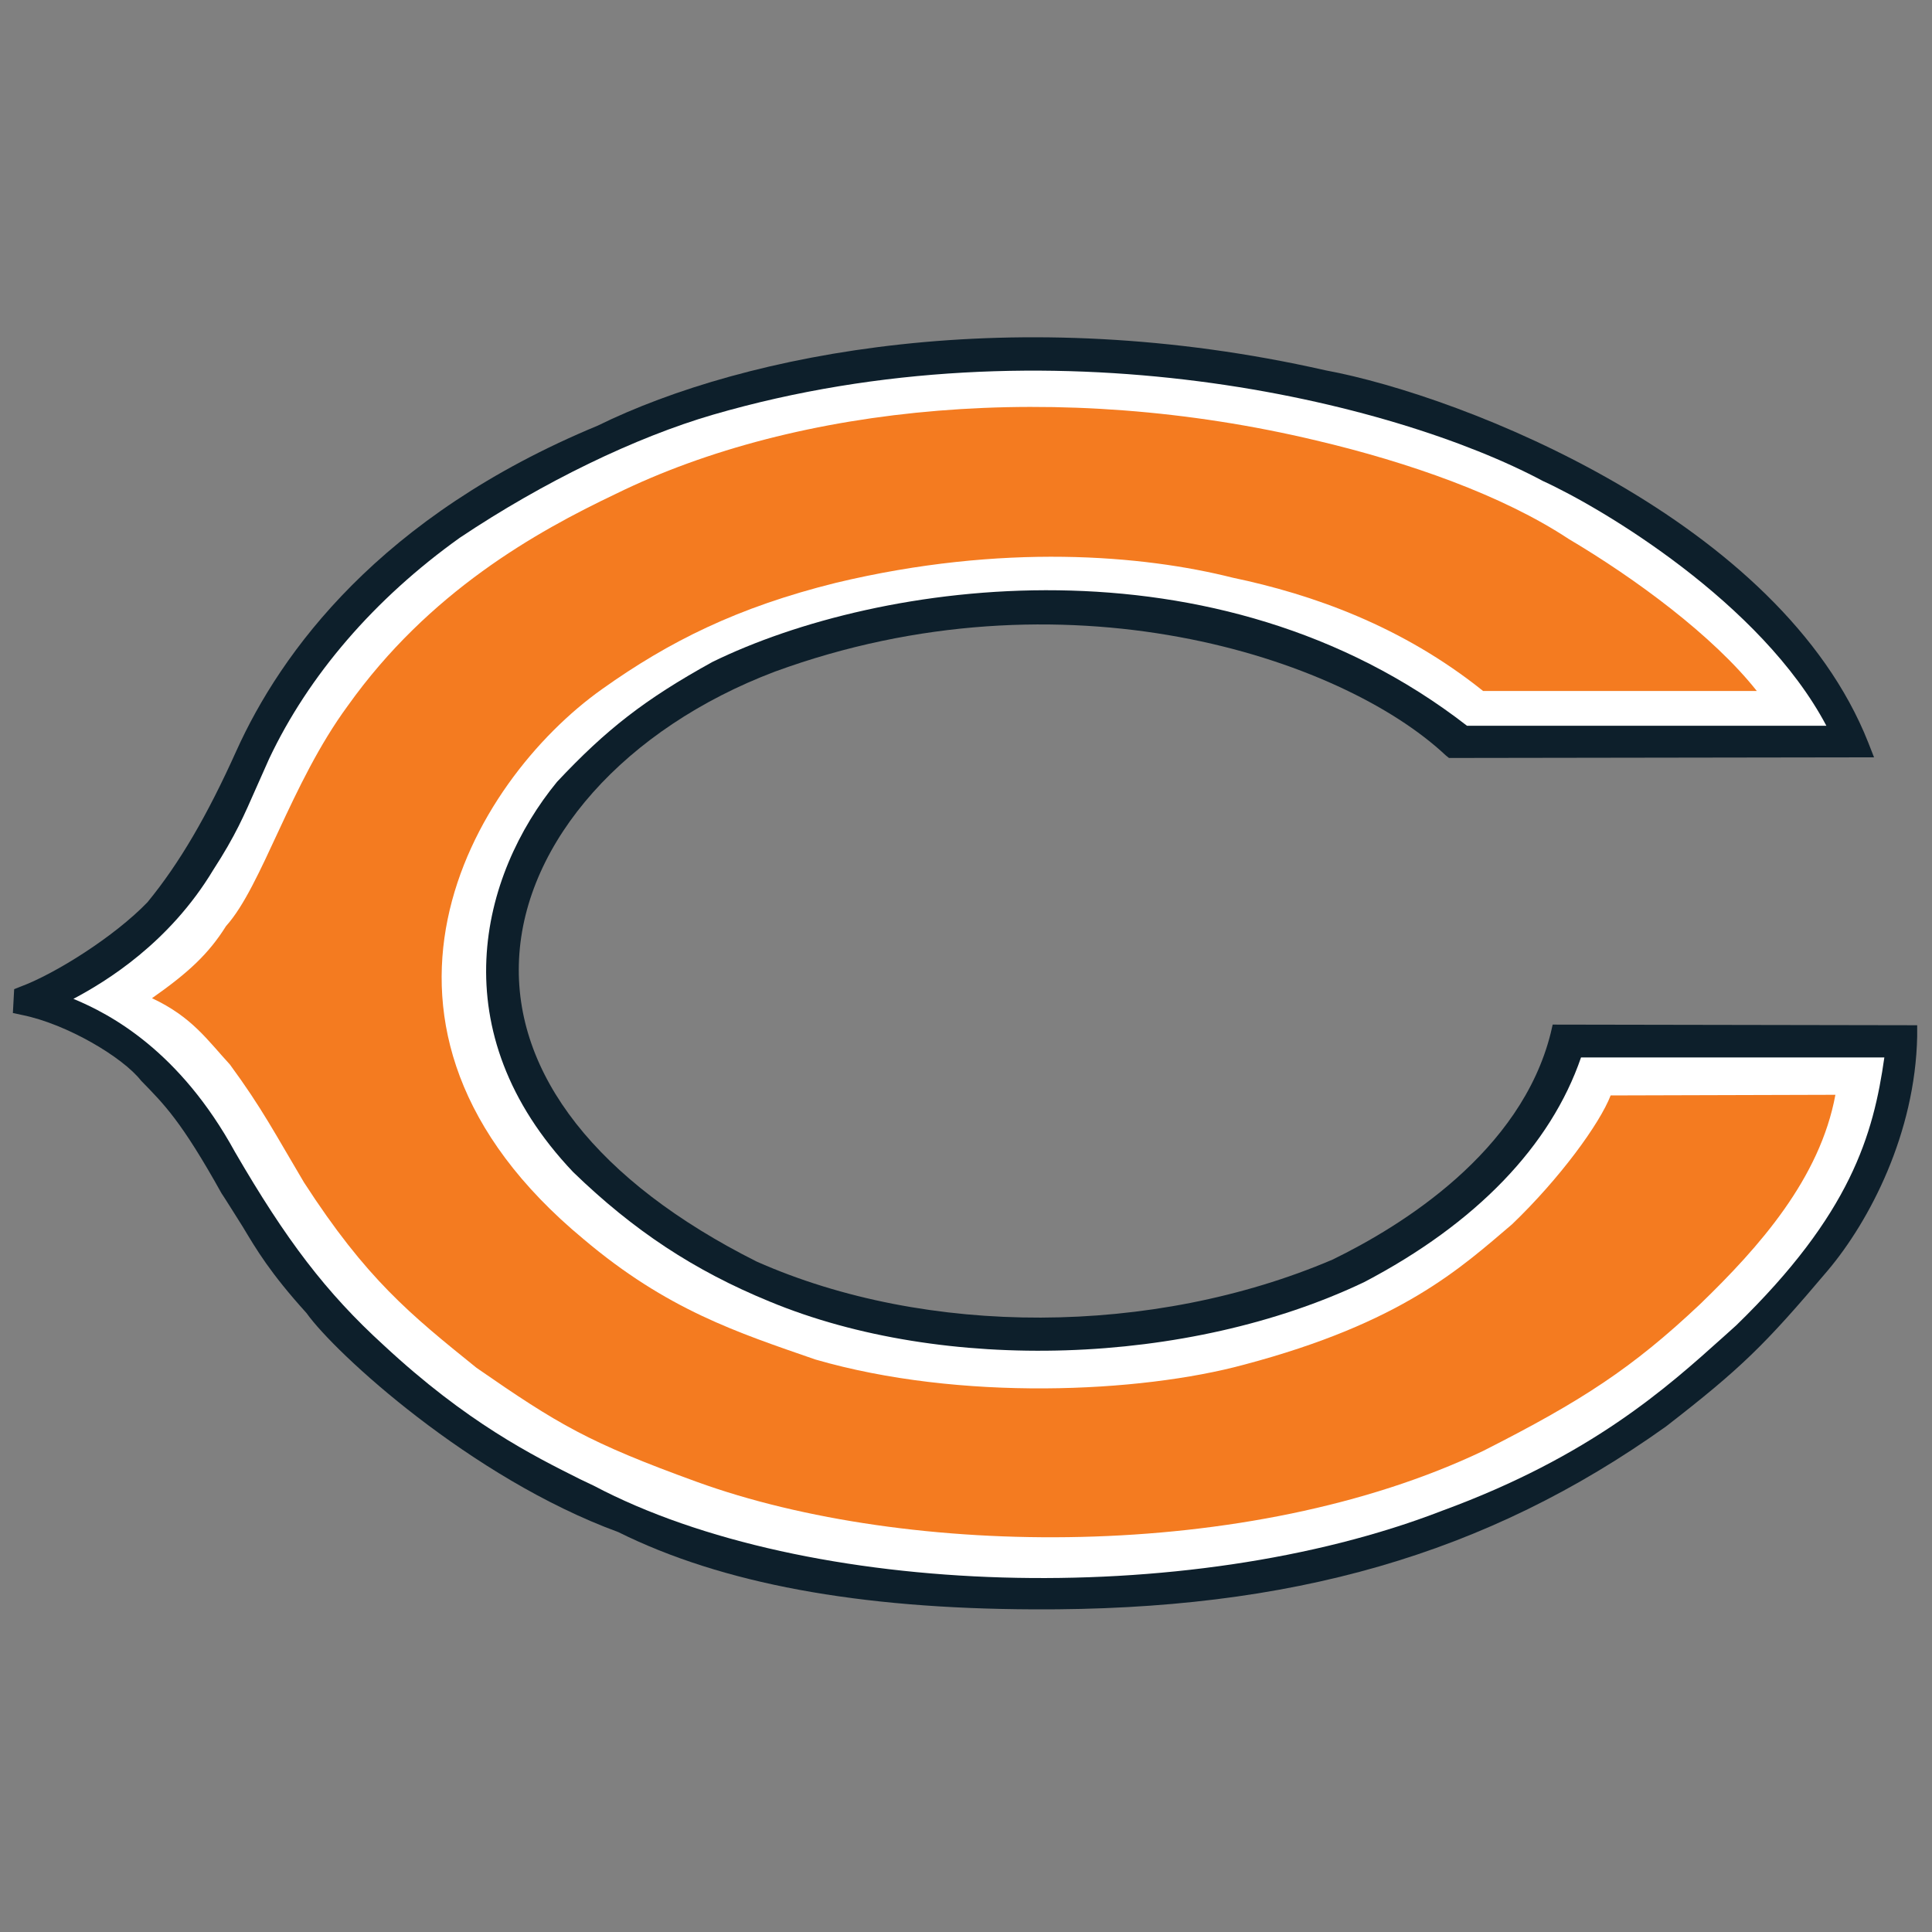
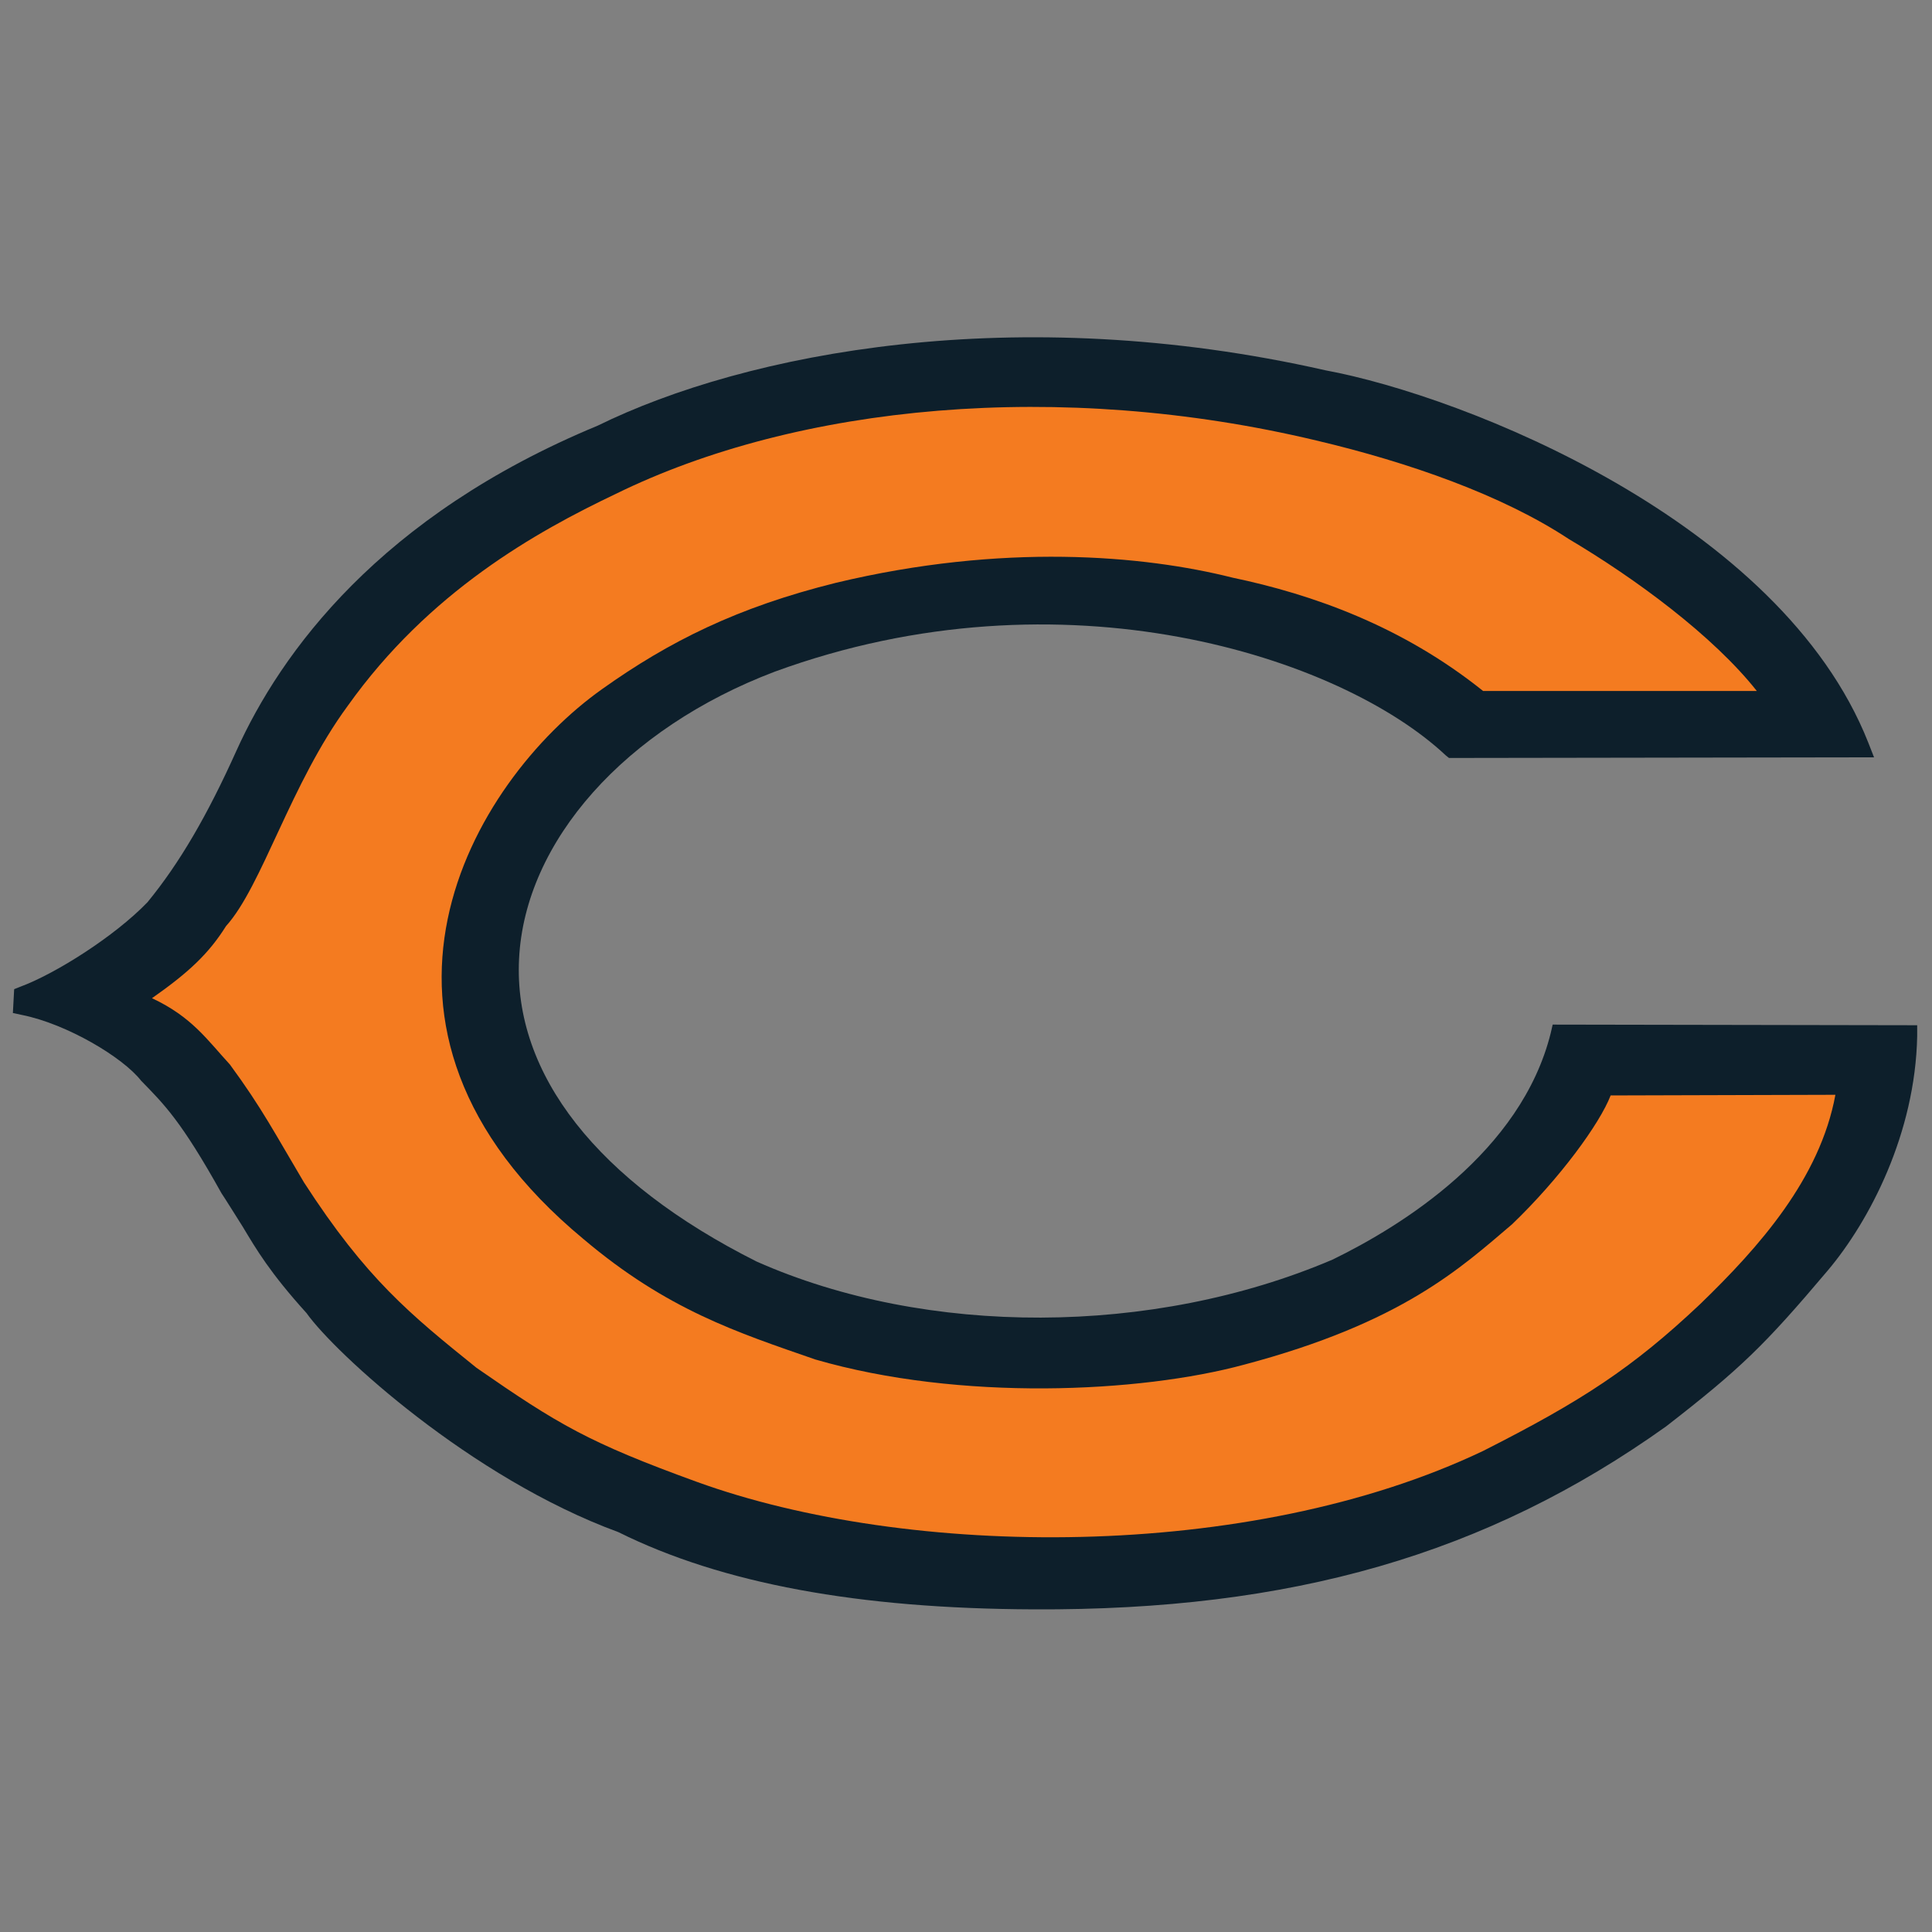
<svg xmlns="http://www.w3.org/2000/svg" version="1.1" id="Layer_1" x="0px" y="0px" viewBox="0 0 300 300" style="enable-background:new 0 0 300 300;" xml:space="preserve">
  <rect x="0" y="0" width="300" height="300" fill="#808080" stroke="none" />
  <style type="text/css">
	.st0{fill:#0D1F2B;}
	.st1{fill:#FFFFFF;}
	.st2{fill:#F47B20;}
</style>
  <g>
    <path class="st0" d="M92.8,66.1c-33.8,14-49.2,35.2-56.1,50.5c-4.5,10-8.8,17.4-13.8,23.5c-5.1,5.3-14.3,11.1-19.7,13.1l-1,0.4   l-0.2,3.7l1.4,0.3c7,1.4,15.7,6.6,18.5,10.2c3.6,3.7,6.2,6.2,12.5,17.5c0.1,0.1,3.3,5.2,3.3,5.2c2.1,3.5,4.2,7.1,9.9,13.4   c4.4,6.2,25.5,25.6,48.4,34c16.1,8,37.3,11.9,64.5,12c40,0.2,70.3-8.5,98.2-28.4c11.6-9,15.3-12.6,25.1-24.2   c6.5-7.7,13.6-21.3,13.9-36.4l0-1.7l-56.6-0.1l-0.3,1.3c-4.6,18.5-23.2,30-33.9,35.2c-27.9,11.9-63,12-89.4,0.3   c-24.7-12.4-37.8-29.1-36.9-47c0.9-18.3,16.5-35.8,39.7-44.6c44.8-16.4,87.9-2.3,104.2,13l0.5,0.4l66-0.1l-0.9-2.3   c-13.6-34.4-62.7-53.8-84.3-57.8C157.7,46.6,115.8,54.8,92.8,66.1" />
-     <path class="st1" d="M33.1,135.1c3.5-5.4,4.8-8.5,6.7-12.8l2-4.5c6.1-12.9,16.3-24.8,29.6-34.3c13-8.7,27.3-15.6,39.3-19.1   c52.3-15.2,105.7-2.1,128.9,10.3c9.2,4.2,33.9,18.9,44,38h-55.8c-38.9-30.2-91.3-22.6-117.2-9.9c-10.5,5.8-16.5,10.5-24.1,18.6   C74.6,135.9,68.3,160.2,89,182c9.4,9.1,18.8,15.3,30.5,20.1c27,11.2,65,10,92.3-3c17.4-9.1,29-21.2,33.7-34.9h47.1   c-1.7,12-5.2,24.3-23,41.6l-2,1.8c-8.7,7.8-20.5,18.5-43.7,27c-39.5,15.3-98.6,13.6-131.7-3.9c0,0-2.1-1-2.1-1   c-7.4-3.7-17.6-8.8-30.5-20.8c-9-8.2-15.2-16.4-23.1-30c-8.6-15.7-19.3-21.4-25.1-23.8C16.5,152.4,26.3,146.4,33.1,135.1" />
    <path class="st2" d="M35.1,143.8c5.6-6.2,10-22.1,18.9-34.2c12.6-17.7,29.2-27,41.6-32.9c28.3-13.9,69-17.8,108.8-8.3   c14.4,3.4,28.9,8.5,39.2,15.3c10.3,6.1,22.4,15,29.2,23.6h-42.5c-12.6-10.1-26.5-15-38.9-17.6c-13.9-3.5-35.7-5.4-61.6,0.8   c-15.3,3.8-25.9,9.1-36.3,16.5c-20.3,14.4-42.7,52.4-2.9,85.4c13,11,23.9,14.5,36,18.7c22.4,6.5,50.4,5.2,66.6,0.8   c24.5-6.5,33.6-15,41.6-21.8c7.4-7.1,13.6-15.6,15.3-20l34.9-0.1c-2.4,13-11.8,23.6-21,32.5c-10.5,9.9-18.3,15-33.7,22.8   C194,242.6,141,242,108.2,230.1c-16.8-6.1-21.5-8.9-34.2-17.7c-10.3-8.3-17.1-13.8-26.8-28.8c-4.4-7.4-6.5-11.5-11.5-18.3   c-3.5-3.8-5.9-7.4-12.1-10.3C29.3,151,32.4,148.1,35.1,143.8" />
  </g>
</svg>